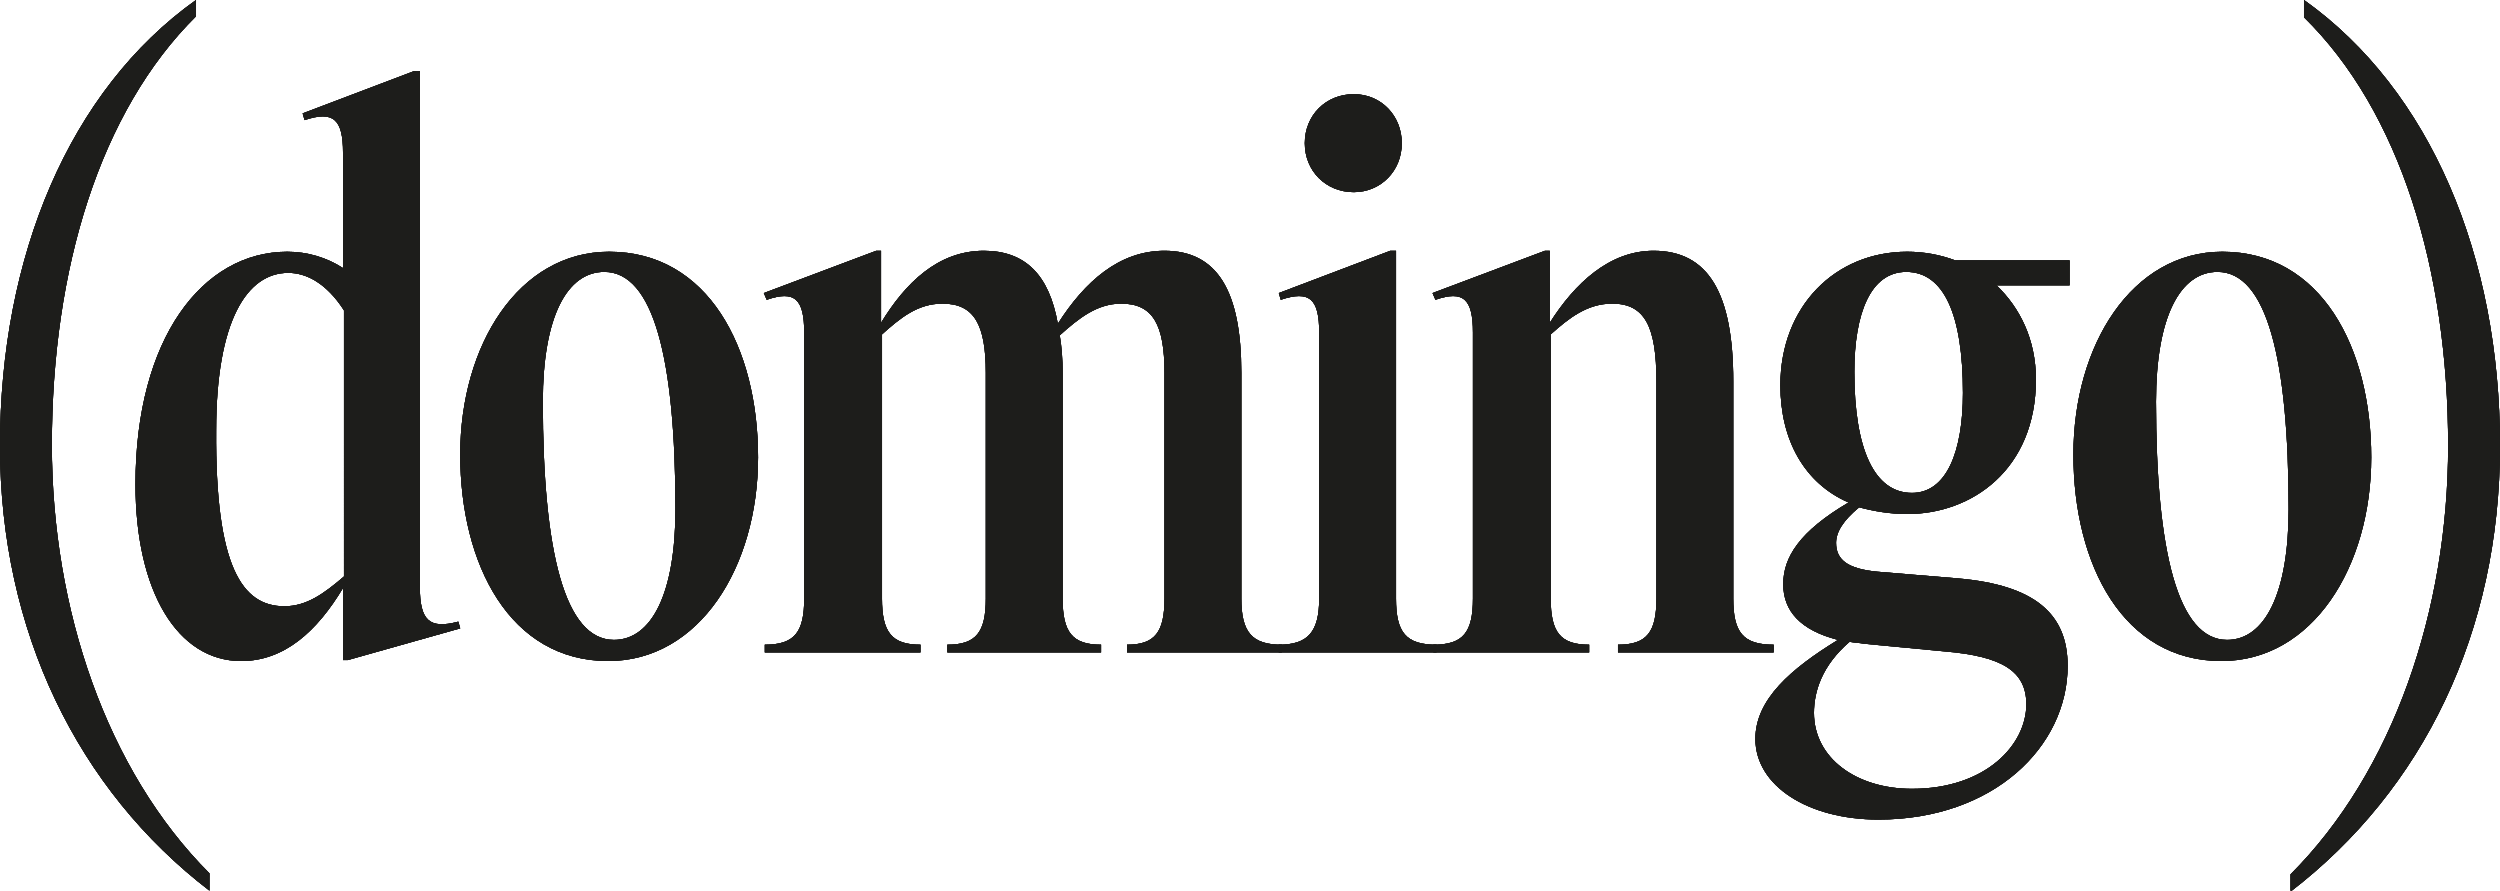
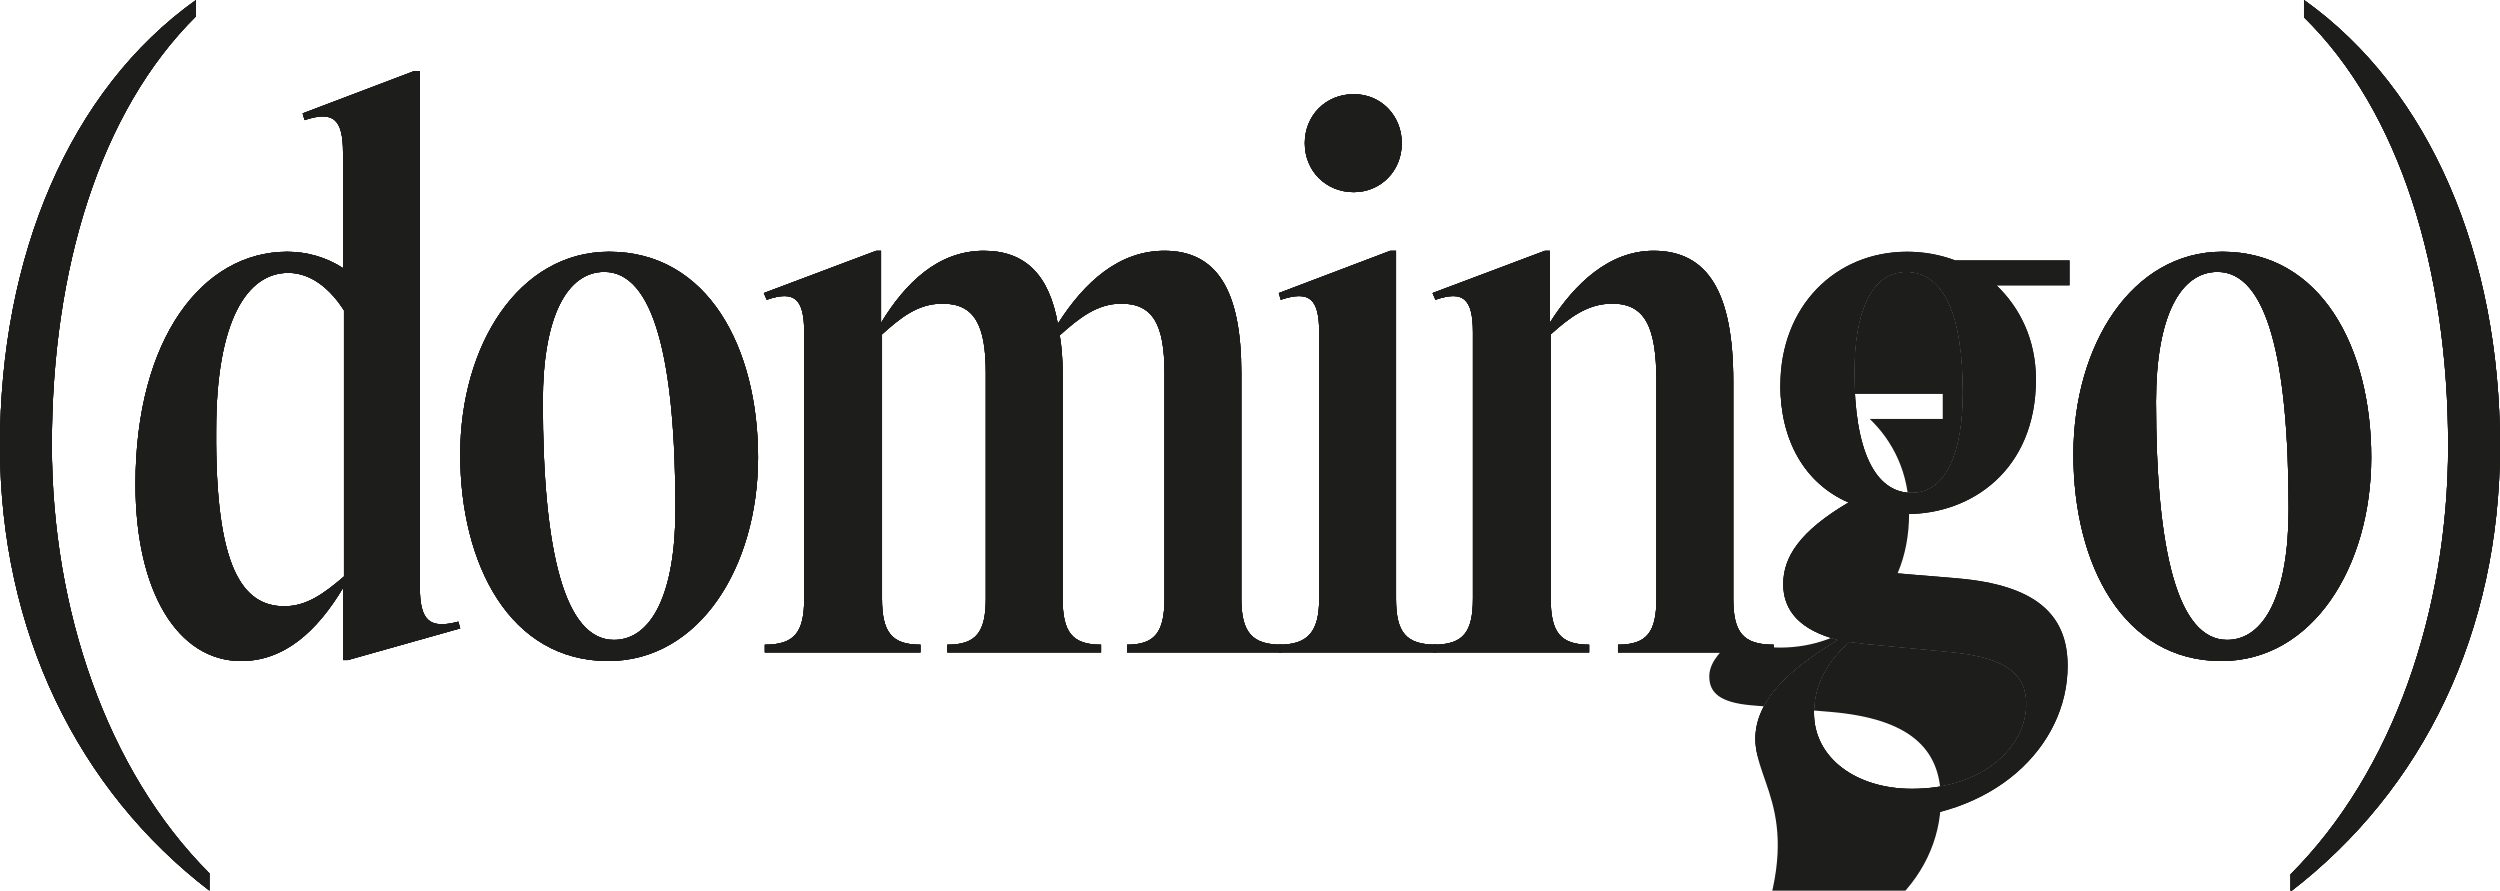
<svg xmlns="http://www.w3.org/2000/svg" id="Layer_1" x="0px" y="0px" viewBox="0 0 260.2 92.7" style="enable-background:new 0 0 260.2 92.7;" xml:space="preserve">
  <style type="text/css">	.st0{fill:#1D1D1B;}</style>
  <g>
    <g>
      <path d="M21.8,92.7C8.1,82.2,0,65.7,0,46.4C0,26.7,7.2,9.4,20.4,0v1.7c-10,9.9-15,26.3-15,44.6c0,17.1,5.7,33.9,16.4,44.6V92.7z" />
      <path d="M238.4,91c10.7-10.7,16.4-27.5,16.4-44.6c0-18.3-5-34.8-15-44.6V0c13.2,9.4,20.4,26.7,20.4,46.4c0,19.4-8,35.8-21.8,46.4   V91z" />
      <path d="M25.1,68.8c-6.6,0-11-7.2-11-18.4c0-15.2,7-24.2,15.8-24.2c2.1,0,4.1,0.6,5.8,1.7V15.9c0-3.5-1-4.4-4-3.4l-0.2-0.7   l11.6-4.4h0.6v53.7c0,3.5,1,4.4,4,3.6l0.2,0.7l-11.7,3.3h-0.5v-7.5C33,65.7,29.6,68.8,25.1,68.8z M29.6,63.1   c2.3,0,4.1-1.3,6.2-3.1V32.3c-1.8-2.8-3.9-3.9-5.8-3.9c-4.3,0-7.5,5-7.5,16.4C22.4,59,25.2,63.1,29.6,63.1z" />
      <path d="M47.9,47.3c0-11.4,6.1-21.1,15.5-21.1c10.3,0,15.5,10,15.5,21.4s-6.1,21.2-15.6,21.2C53.1,68.8,47.9,58.8,47.9,47.3z    M70.3,53c0-15.7-2.3-24.7-7.4-24.7c-3.9,0-6.4,4.7-6.4,13.5c0,15.7,2.3,24.8,7.4,24.8C67.8,66.6,70.3,61.8,70.3,53z" />
      <path d="M83.7,62.3V34.6c0-3.5-1-4.4-3.9-3.4l-0.3-0.7l11.7-4.4h0.5v7.5c2.5-4.1,5.9-7.5,10.7-7.5c4.3,0,6.8,2.5,7.7,7.6   c2.8-4.4,6.4-7.6,11.1-7.6c5.5,0,8,4.2,8,12.7v23.5c0,3.5,1.1,4.8,4.2,4.8v0.8h-16.1v-0.8c2.9,0,3.9-1.3,3.9-4.8V38.8   c0-5-1.2-7.2-4.5-7.2c-2.5,0-4.4,1.5-6.4,3.3c0.2,1.2,0.3,2.5,0.3,3.9v23.5c0,3.5,1,4.8,4,4.8v0.8h-16v-0.8c3,0,4-1.3,4-4.8V38.8   c0-5-1.2-7.2-4.5-7.2c-2.6,0-4.4,1.5-6.3,3.2v27.5c0,3.5,1,4.8,4,4.8v0.8H79.6v-0.8C82.7,67.1,83.7,65.8,83.7,62.3z" />
      <path d="M137.3,62.3V34.6c0-3.5-1-4.4-4-3.4l-0.2-0.7l11.6-4.4h0.6v36.2c0,3.5,1,4.8,4.2,4.8v0.8h-16.4v-0.8   C136.1,67.1,137.3,65.8,137.3,62.3z M135.8,14.9c0-2.9,2.2-5.1,5.1-5.1c2.9,0,5,2.3,5,5.1c0,2.9-2.2,5.1-5,5.1   C138,20,135.8,17.8,135.8,14.9z" />
      <path d="M153.3,62.3V34.6c0-3.5-1-4.4-3.9-3.4l-0.3-0.7l11.7-4.4h0.5v7.5c2.6-4.1,6.2-7.5,10.8-7.5c5.7,0,8.3,4.4,8.3,13.6v22.6   c0,3.5,1,4.8,4.2,4.8v0.8h-16.2v-0.8c3,0,4-1.3,4-4.8V39.7c0-5.7-1.2-8.1-4.6-8.1c-2.6,0-4.5,1.5-6.4,3.2v27.5c0,3.5,1,4.8,4,4.8   v0.8h-16.2v-0.8C152.3,67.1,153.3,65.8,153.3,62.3z" />
      <path d="M182.7,76.9c0-4.1,3.7-7.3,8.6-10.3c-3.9-1-5.7-3-5.7-5.8c0-2.8,1.7-5.5,6.8-8.5c-4.6-2-7.1-6.5-7.1-12.2   c0-8.2,5.7-13.9,13.2-13.9c1.7,0,3.4,0.3,5,0.9h11.9v2.6h-7.6c2.4,2.3,4.1,5.6,4.1,9.8c0,9.4-6.7,14-13.4,14c-1.8,0-3.5-0.3-5-0.7   c-1.7,1.4-2.4,2.6-2.4,3.7c0,1.7,1.1,2.7,4.3,3l8.4,0.7c8,0.7,11.4,3.7,11.4,9.1c0,8.4-7.7,16-19.7,16   C188.2,85.3,182.7,81.8,182.7,76.9z M199,82.1c7.7,0,11.9-4.6,11.9-8.8c0-3.5-2.6-5-8.5-5.5L194,67c-0.5-0.1-1-0.1-1.5-0.2   c-2.9,2.5-3.7,5.2-3.7,7.4C188.8,78.9,193.2,82.1,199,82.1z M204.3,40.9c0-8.2-2-12.6-5.9-12.6c-3.7,0-5.4,4.3-5.4,10.4   c0,8.1,2.1,12.6,6,12.6C202.6,51.3,204.3,47,204.3,40.9z" />
      <path d="M215.8,47.3c0-11.4,6.1-21.1,15.5-21.1c10.3,0,15.5,10,15.5,21.4s-6.1,21.2-15.6,21.2C221,68.8,215.8,58.8,215.8,47.3z    M238.2,53c0-15.7-2.3-24.7-7.4-24.7c-3.9,0-6.4,4.7-6.4,13.5c0,15.7,2.3,24.8,7.4,24.8C235.7,66.6,238.2,61.8,238.2,53z" />
    </g>
    <g>
      <path class="st0" d="M21.8,92.7C8.1,82.2,0,65.7,0,46.4C0,26.7,7.2,9.4,20.4,0v1.7c-10,9.9-15,26.3-15,44.6   c0,17.1,5.7,33.9,16.4,44.6V92.7z" />
      <path class="st0" d="M238.4,91c10.7-10.7,16.4-27.5,16.4-44.6c0-18.3-5-34.8-15-44.6V0c13.2,9.4,20.4,26.7,20.4,46.4   c0,19.4-8,35.8-21.8,46.4V91z" />
      <path class="st0" d="M25.1,68.8c-6.6,0-11-7.2-11-18.4c0-15.2,7-24.2,15.8-24.2c2.1,0,4.1,0.6,5.8,1.7V15.9c0-3.5-1-4.4-4-3.4   l-0.2-0.7l11.6-4.4h0.6v53.7c0,3.5,1,4.4,4,3.6l0.2,0.7l-11.7,3.3h-0.5v-7.5C33,65.7,29.6,68.8,25.1,68.8z M29.6,63.1   c2.3,0,4.1-1.3,6.2-3.1V32.3c-1.8-2.8-3.9-3.9-5.8-3.9c-4.3,0-7.5,5-7.5,16.4C22.4,59,25.2,63.1,29.6,63.1z" />
      <path class="st0" d="M47.9,47.3c0-11.4,6.1-21.1,15.5-21.1c10.3,0,15.5,10,15.5,21.4s-6.1,21.2-15.6,21.2   C53.1,68.8,47.9,58.8,47.9,47.3z M70.3,53c0-15.7-2.3-24.7-7.4-24.7c-3.9,0-6.4,4.7-6.4,13.5c0,15.7,2.3,24.8,7.4,24.8   C67.8,66.6,70.3,61.8,70.3,53z" />
      <path class="st0" d="M83.7,62.3V34.6c0-3.5-1-4.4-3.9-3.4l-0.3-0.7l11.7-4.4h0.5v7.5c2.5-4.1,5.9-7.5,10.7-7.5   c4.3,0,6.8,2.5,7.7,7.6c2.8-4.4,6.4-7.6,11.1-7.6c5.5,0,8,4.2,8,12.7v23.5c0,3.5,1.1,4.8,4.2,4.8v0.8h-16.1v-0.8   c2.9,0,3.9-1.3,3.9-4.8V38.8c0-5-1.2-7.2-4.5-7.2c-2.5,0-4.4,1.5-6.4,3.3c0.2,1.2,0.3,2.5,0.3,3.9v23.5c0,3.5,1,4.8,4,4.8v0.8h-16   v-0.8c3,0,4-1.3,4-4.8V38.8c0-5-1.2-7.2-4.5-7.2c-2.6,0-4.4,1.5-6.3,3.2v27.5c0,3.5,1,4.8,4,4.8v0.8H79.6v-0.8   C82.7,67.1,83.7,65.8,83.7,62.3z" />
      <path class="st0" d="M137.3,62.3V34.6c0-3.5-1-4.4-4-3.4l-0.2-0.7l11.6-4.4h0.6v36.2c0,3.5,1,4.8,4.2,4.8v0.8h-16.4v-0.8   C136.1,67.1,137.3,65.8,137.3,62.3z M135.8,14.9c0-2.9,2.2-5.1,5.1-5.1c2.9,0,5,2.3,5,5.1c0,2.9-2.2,5.1-5,5.1   C138,20,135.8,17.8,135.8,14.9z" />
      <path class="st0" d="M153.3,62.3V34.6c0-3.5-1-4.4-3.9-3.4l-0.3-0.7l11.7-4.4h0.5v7.5c2.6-4.1,6.2-7.5,10.8-7.5   c5.7,0,8.3,4.4,8.3,13.6v22.6c0,3.5,1,4.8,4.2,4.8v0.8h-16.2v-0.8c3,0,4-1.3,4-4.8V39.7c0-5.7-1.2-8.1-4.6-8.1   c-2.6,0-4.5,1.5-6.4,3.2v27.5c0,3.5,1,4.8,4,4.8v0.8h-16.2v-0.8C152.3,67.1,153.3,65.8,153.3,62.3z" />
-       <path class="st0" d="M182.7,76.9c0-4.1,3.7-7.3,8.6-10.3c-3.9-1-5.7-3-5.7-5.8c0-2.8,1.7-5.5,6.8-8.5c-4.6-2-7.1-6.5-7.1-12.2   c0-8.2,5.7-13.9,13.2-13.9c1.7,0,3.4,0.3,5,0.9h11.9v2.6h-7.6c2.4,2.3,4.1,5.6,4.1,9.8c0,9.4-6.7,14-13.4,14c-1.8,0-3.5-0.3-5-0.7   c-1.7,1.4-2.4,2.6-2.4,3.7c0,1.7,1.1,2.7,4.3,3l8.4,0.7c8,0.7,11.4,3.7,11.4,9.1c0,8.4-7.7,16-19.7,16   C188.2,85.3,182.7,81.8,182.7,76.9z M199,82.1c7.7,0,11.9-4.6,11.9-8.8c0-3.5-2.6-5-8.5-5.5L194,67c-0.5-0.1-1-0.1-1.5-0.2   c-2.9,2.5-3.7,5.2-3.7,7.4C188.8,78.9,193.2,82.1,199,82.1z M204.3,40.9c0-8.2-2-12.6-5.9-12.6c-3.7,0-5.4,4.3-5.4,10.4   c0,8.1,2.1,12.6,6,12.6C202.6,51.3,204.3,47,204.3,40.9z" />
      <path class="st0" d="M215.8,47.3c0-11.4,6.1-21.1,15.5-21.1c10.3,0,15.5,10,15.5,21.4s-6.1,21.2-15.6,21.2   C221,68.8,215.8,58.8,215.8,47.3z M238.2,53c0-15.7-2.3-24.7-7.4-24.7c-3.9,0-6.4,4.7-6.4,13.5c0,15.7,2.3,24.8,7.4,24.8   C235.7,66.6,238.2,61.8,238.2,53z" />
    </g>
    <g>
      <path class="st0" d="M21.8,92.7C8.1,82.2,0,65.7,0,46.4C0,26.7,7.2,9.4,20.4,0v1.7c-10,9.9-15,26.3-15,44.6   c0,17.1,5.7,33.9,16.4,44.6V92.7z" />
      <path class="st0" d="M238.4,91c10.7-10.7,16.4-27.5,16.4-44.6c0-18.3-5-34.8-15-44.6V0c13.2,9.4,20.4,26.7,20.4,46.4   c0,19.4-8,35.8-21.8,46.4V91z" />
      <path class="st0" d="M25.1,68.8c-6.6,0-11-7.2-11-18.4c0-15.2,7-24.2,15.8-24.2c2.1,0,4.1,0.6,5.8,1.7V15.9c0-3.5-1-4.4-4-3.4   l-0.2-0.7l11.6-4.4h0.6v53.7c0,3.5,1,4.4,4,3.6l0.2,0.7l-11.7,3.3h-0.5v-7.5C33,65.7,29.6,68.8,25.1,68.8z M29.6,63.1   c2.3,0,4.1-1.3,6.2-3.1V32.3c-1.8-2.8-3.9-3.9-5.8-3.9c-4.3,0-7.5,5-7.5,16.4C22.4,59,25.2,63.1,29.6,63.1z" />
      <path class="st0" d="M47.9,47.3c0-11.4,6.1-21.1,15.5-21.1c10.3,0,15.5,10,15.5,21.4s-6.1,21.2-15.6,21.2   C53.1,68.8,47.9,58.8,47.9,47.3z M70.3,53c0-15.7-2.3-24.7-7.4-24.7c-3.9,0-6.4,4.7-6.4,13.5c0,15.7,2.3,24.8,7.4,24.8   C67.8,66.6,70.3,61.8,70.3,53z" />
      <path class="st0" d="M83.7,62.3V34.6c0-3.5-1-4.4-3.9-3.4l-0.3-0.7l11.7-4.4h0.5v7.5c2.5-4.1,5.9-7.5,10.7-7.5   c4.3,0,6.8,2.5,7.7,7.6c2.8-4.4,6.4-7.6,11.1-7.6c5.5,0,8,4.2,8,12.7v23.5c0,3.5,1.1,4.8,4.2,4.8v0.8h-16.1v-0.8   c2.9,0,3.9-1.3,3.9-4.8V38.8c0-5-1.2-7.2-4.5-7.2c-2.5,0-4.4,1.5-6.4,3.3c0.2,1.2,0.3,2.5,0.3,3.9v23.5c0,3.5,1,4.8,4,4.8v0.8h-16   v-0.8c3,0,4-1.3,4-4.8V38.8c0-5-1.2-7.2-4.5-7.2c-2.6,0-4.4,1.5-6.3,3.2v27.5c0,3.5,1,4.8,4,4.8v0.8H79.6v-0.8   C82.7,67.1,83.7,65.8,83.7,62.3z" />
      <path class="st0" d="M137.3,62.3V34.6c0-3.5-1-4.4-4-3.4l-0.2-0.7l11.6-4.4h0.6v36.2c0,3.5,1,4.8,4.2,4.8v0.8h-16.4v-0.8   C136.1,67.1,137.3,65.8,137.3,62.3z M135.8,14.9c0-2.9,2.2-5.1,5.1-5.1c2.9,0,5,2.3,5,5.1c0,2.9-2.2,5.1-5,5.1   C138,20,135.8,17.8,135.8,14.9z" />
      <path class="st0" d="M153.3,62.3V34.6c0-3.5-1-4.4-3.9-3.4l-0.3-0.7l11.7-4.4h0.5v7.5c2.6-4.1,6.2-7.5,10.8-7.5   c5.7,0,8.3,4.4,8.3,13.6v22.6c0,3.5,1,4.8,4.2,4.8v0.8h-16.2v-0.8c3,0,4-1.3,4-4.8V39.7c0-5.7-1.2-8.1-4.6-8.1   c-2.6,0-4.5,1.5-6.4,3.2v27.5c0,3.5,1,4.8,4,4.8v0.8h-16.2v-0.8C152.3,67.1,153.3,65.8,153.3,62.3z" />
      <path class="st0" d="M182.7,76.9c0-4.1,3.7-7.3,8.6-10.3c-3.9-1-5.7-3-5.7-5.8c0-2.8,1.7-5.5,6.8-8.5c-4.6-2-7.1-6.5-7.1-12.2   c0-8.2,5.7-13.9,13.2-13.9c1.7,0,3.4,0.3,5,0.9h11.9v2.6h-7.6c2.4,2.3,4.1,5.6,4.1,9.8c0,9.4-6.7,14-13.4,14c-1.8,0-3.5-0.3-5-0.7   c-1.7,1.4-2.4,2.6-2.4,3.7c0,1.7,1.1,2.7,4.3,3l8.4,0.7c8,0.7,11.4,3.7,11.4,9.1c0,8.4-7.7,16-19.7,16   C188.2,85.3,182.7,81.8,182.7,76.9z M199,82.1c7.7,0,11.9-4.6,11.9-8.8c0-3.5-2.6-5-8.5-5.5L194,67c-0.5-0.1-1-0.1-1.5-0.2   c-2.9,2.5-3.7,5.2-3.7,7.4C188.8,78.9,193.2,82.1,199,82.1z M204.3,40.9c0-8.2-2-12.6-5.9-12.6c-3.7,0-5.4,4.3-5.4,10.4   c0,8.1,2.1,12.6,6,12.6C202.6,51.3,204.3,47,204.3,40.9z" />
      <path class="st0" d="M215.8,47.3c0-11.4,6.1-21.1,15.5-21.1c10.3,0,15.5,10,15.5,21.4s-6.1,21.2-15.6,21.2   C221,68.8,215.8,58.8,215.8,47.3z M238.2,53c0-15.7-2.3-24.7-7.4-24.7c-3.9,0-6.4,4.7-6.4,13.5c0,15.7,2.3,24.8,7.4,24.8   C235.7,66.6,238.2,61.8,238.2,53z" />
    </g>
    <g>
      <path class="st0" d="M21.8,92.7C8.1,82.2,0,65.7,0,46.4C0,26.7,7.2,9.4,20.4,0v1.7c-10,9.9-15,26.3-15,44.6   c0,17.1,5.7,33.9,16.4,44.6V92.7z" />
      <path class="st0" d="M238.4,91c10.7-10.7,16.4-27.5,16.4-44.6c0-18.3-5-34.8-15-44.6V0c13.2,9.4,20.4,26.7,20.4,46.4   c0,19.4-8,35.8-21.8,46.4V91z" />
      <path class="st0" d="M25.1,68.8c-6.6,0-11-7.2-11-18.4c0-15.2,7-24.2,15.8-24.2c2.1,0,4.1,0.6,5.8,1.7V15.9c0-3.5-1-4.4-4-3.4   l-0.2-0.7l11.6-4.4h0.6v53.7c0,3.5,1,4.4,4,3.6l0.2,0.7l-11.7,3.3h-0.5v-7.5C33,65.7,29.6,68.8,25.1,68.8z M29.6,63.1   c2.3,0,4.1-1.3,6.2-3.1V32.3c-1.8-2.8-3.9-3.9-5.8-3.9c-4.3,0-7.5,5-7.5,16.4C22.4,59,25.2,63.1,29.6,63.1z" />
      <path class="st0" d="M47.9,47.3c0-11.4,6.1-21.1,15.5-21.1c10.3,0,15.5,10,15.5,21.4s-6.1,21.2-15.6,21.2   C53.1,68.8,47.9,58.8,47.9,47.3z M70.3,53c0-15.7-2.3-24.7-7.4-24.7c-3.9,0-6.4,4.7-6.4,13.5c0,15.7,2.3,24.8,7.4,24.8   C67.8,66.6,70.3,61.8,70.3,53z" />
      <path class="st0" d="M83.7,62.3V34.6c0-3.5-1-4.4-3.9-3.4l-0.3-0.7l11.7-4.4h0.5v7.5c2.5-4.1,5.9-7.5,10.7-7.5   c4.3,0,6.8,2.5,7.7,7.6c2.8-4.4,6.4-7.6,11.1-7.6c5.5,0,8,4.2,8,12.7v23.5c0,3.5,1.1,4.8,4.2,4.8v0.8h-16.1v-0.8   c2.9,0,3.9-1.3,3.9-4.8V38.8c0-5-1.2-7.2-4.5-7.2c-2.5,0-4.4,1.5-6.4,3.3c0.2,1.2,0.3,2.5,0.3,3.9v23.5c0,3.5,1,4.8,4,4.8v0.8h-16   v-0.8c3,0,4-1.3,4-4.8V38.8c0-5-1.2-7.2-4.5-7.2c-2.6,0-4.4,1.5-6.3,3.2v27.5c0,3.5,1,4.8,4,4.8v0.8H79.6v-0.8   C82.7,67.1,83.7,65.8,83.7,62.3z" />
      <path class="st0" d="M137.3,62.3V34.6c0-3.5-1-4.4-4-3.4l-0.2-0.7l11.6-4.4h0.6v36.2c0,3.5,1,4.8,4.2,4.8v0.8h-16.4v-0.8   C136.1,67.1,137.3,65.8,137.3,62.3z M135.8,14.9c0-2.9,2.2-5.1,5.1-5.1c2.9,0,5,2.3,5,5.1c0,2.9-2.2,5.1-5,5.1   C138,20,135.8,17.8,135.8,14.9z" />
      <path class="st0" d="M153.3,62.3V34.6c0-3.5-1-4.4-3.9-3.4l-0.3-0.7l11.7-4.4h0.5v7.5c2.6-4.1,6.2-7.5,10.8-7.5   c5.7,0,8.3,4.4,8.3,13.6v22.6c0,3.5,1,4.8,4.2,4.8v0.8h-16.2v-0.8c3,0,4-1.3,4-4.8V39.7c0-5.7-1.2-8.1-4.6-8.1   c-2.6,0-4.5,1.5-6.4,3.2v27.5c0,3.5,1,4.8,4,4.8v0.8h-16.2v-0.8C152.3,67.1,153.3,65.8,153.3,62.3z" />
-       <path class="st0" d="M182.7,76.9c0-4.1,3.7-7.3,8.6-10.3c-3.9-1-5.7-3-5.7-5.8c0-2.8,1.7-5.5,6.8-8.5c-4.6-2-7.1-6.5-7.1-12.2   c0-8.2,5.7-13.9,13.2-13.9c1.7,0,3.4,0.3,5,0.9h11.9v2.6h-7.6c2.4,2.3,4.1,5.6,4.1,9.8c0,9.4-6.7,14-13.4,14c-1.8,0-3.5-0.3-5-0.7   c-1.7,1.4-2.4,2.6-2.4,3.7c0,1.7,1.1,2.7,4.3,3l8.4,0.7c8,0.7,11.4,3.7,11.4,9.1c0,8.4-7.7,16-19.7,16   C188.2,85.3,182.7,81.8,182.7,76.9z M199,82.1c7.7,0,11.9-4.6,11.9-8.8c0-3.5-2.6-5-8.5-5.5L194,67c-0.5-0.1-1-0.1-1.5-0.2   c-2.9,2.5-3.7,5.2-3.7,7.4C188.8,78.9,193.2,82.1,199,82.1z M204.3,40.9c0-8.2-2-12.6-5.9-12.6c-3.7,0-5.4,4.3-5.4,10.4   c0,8.1,2.1,12.6,6,12.6C202.6,51.3,204.3,47,204.3,40.9z" />
+       <path class="st0" d="M182.7,76.9c0-4.1,3.7-7.3,8.6-10.3c-3.9-1-5.7-3-5.7-5.8c0-2.8,1.7-5.5,6.8-8.5c-4.6-2-7.1-6.5-7.1-12.2   c1.7,0,3.4,0.3,5,0.9h11.9v2.6h-7.6c2.4,2.3,4.1,5.6,4.1,9.8c0,9.4-6.7,14-13.4,14c-1.8,0-3.5-0.3-5-0.7   c-1.7,1.4-2.4,2.6-2.4,3.7c0,1.7,1.1,2.7,4.3,3l8.4,0.7c8,0.7,11.4,3.7,11.4,9.1c0,8.4-7.7,16-19.7,16   C188.2,85.3,182.7,81.8,182.7,76.9z M199,82.1c7.7,0,11.9-4.6,11.9-8.8c0-3.5-2.6-5-8.5-5.5L194,67c-0.5-0.1-1-0.1-1.5-0.2   c-2.9,2.5-3.7,5.2-3.7,7.4C188.8,78.9,193.2,82.1,199,82.1z M204.3,40.9c0-8.2-2-12.6-5.9-12.6c-3.7,0-5.4,4.3-5.4,10.4   c0,8.1,2.1,12.6,6,12.6C202.6,51.3,204.3,47,204.3,40.9z" />
      <path class="st0" d="M215.8,47.3c0-11.4,6.1-21.1,15.5-21.1c10.3,0,15.5,10,15.5,21.4s-6.1,21.2-15.6,21.2   C221,68.8,215.8,58.8,215.8,47.3z M238.2,53c0-15.7-2.3-24.7-7.4-24.7c-3.9,0-6.4,4.7-6.4,13.5c0,15.7,2.3,24.8,7.4,24.8   C235.7,66.6,238.2,61.8,238.2,53z" />
    </g>
  </g>
</svg>